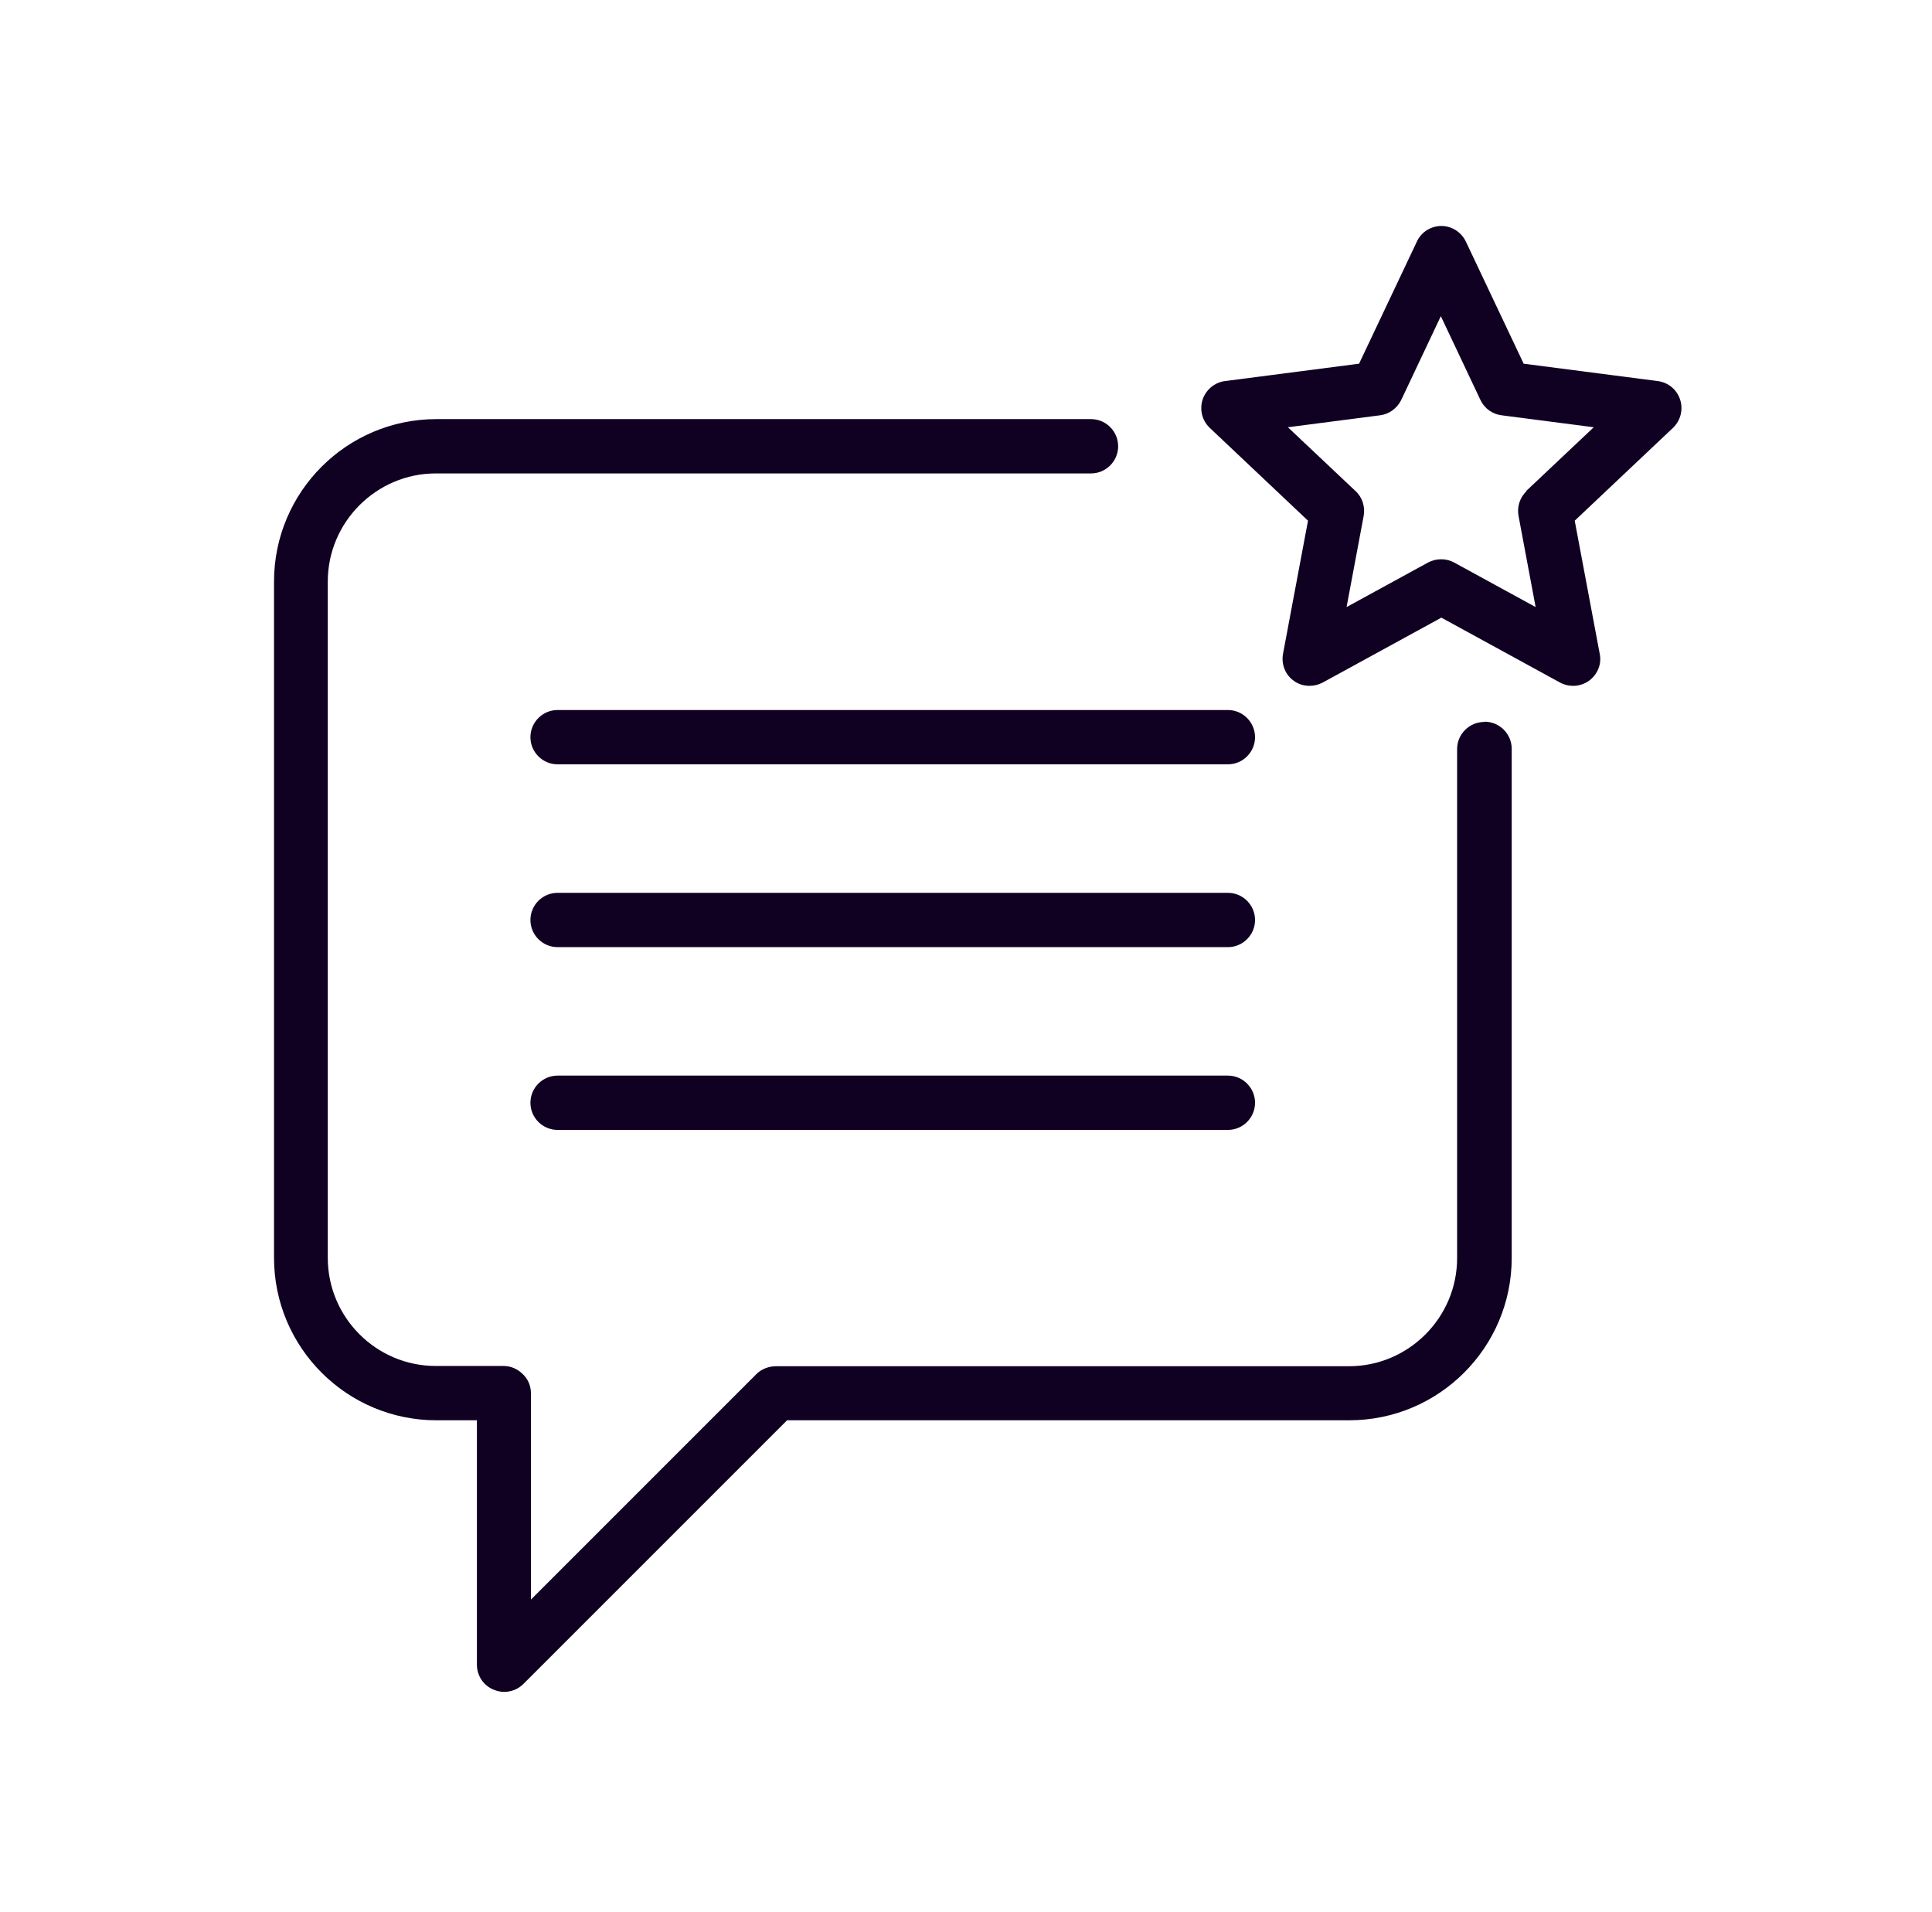
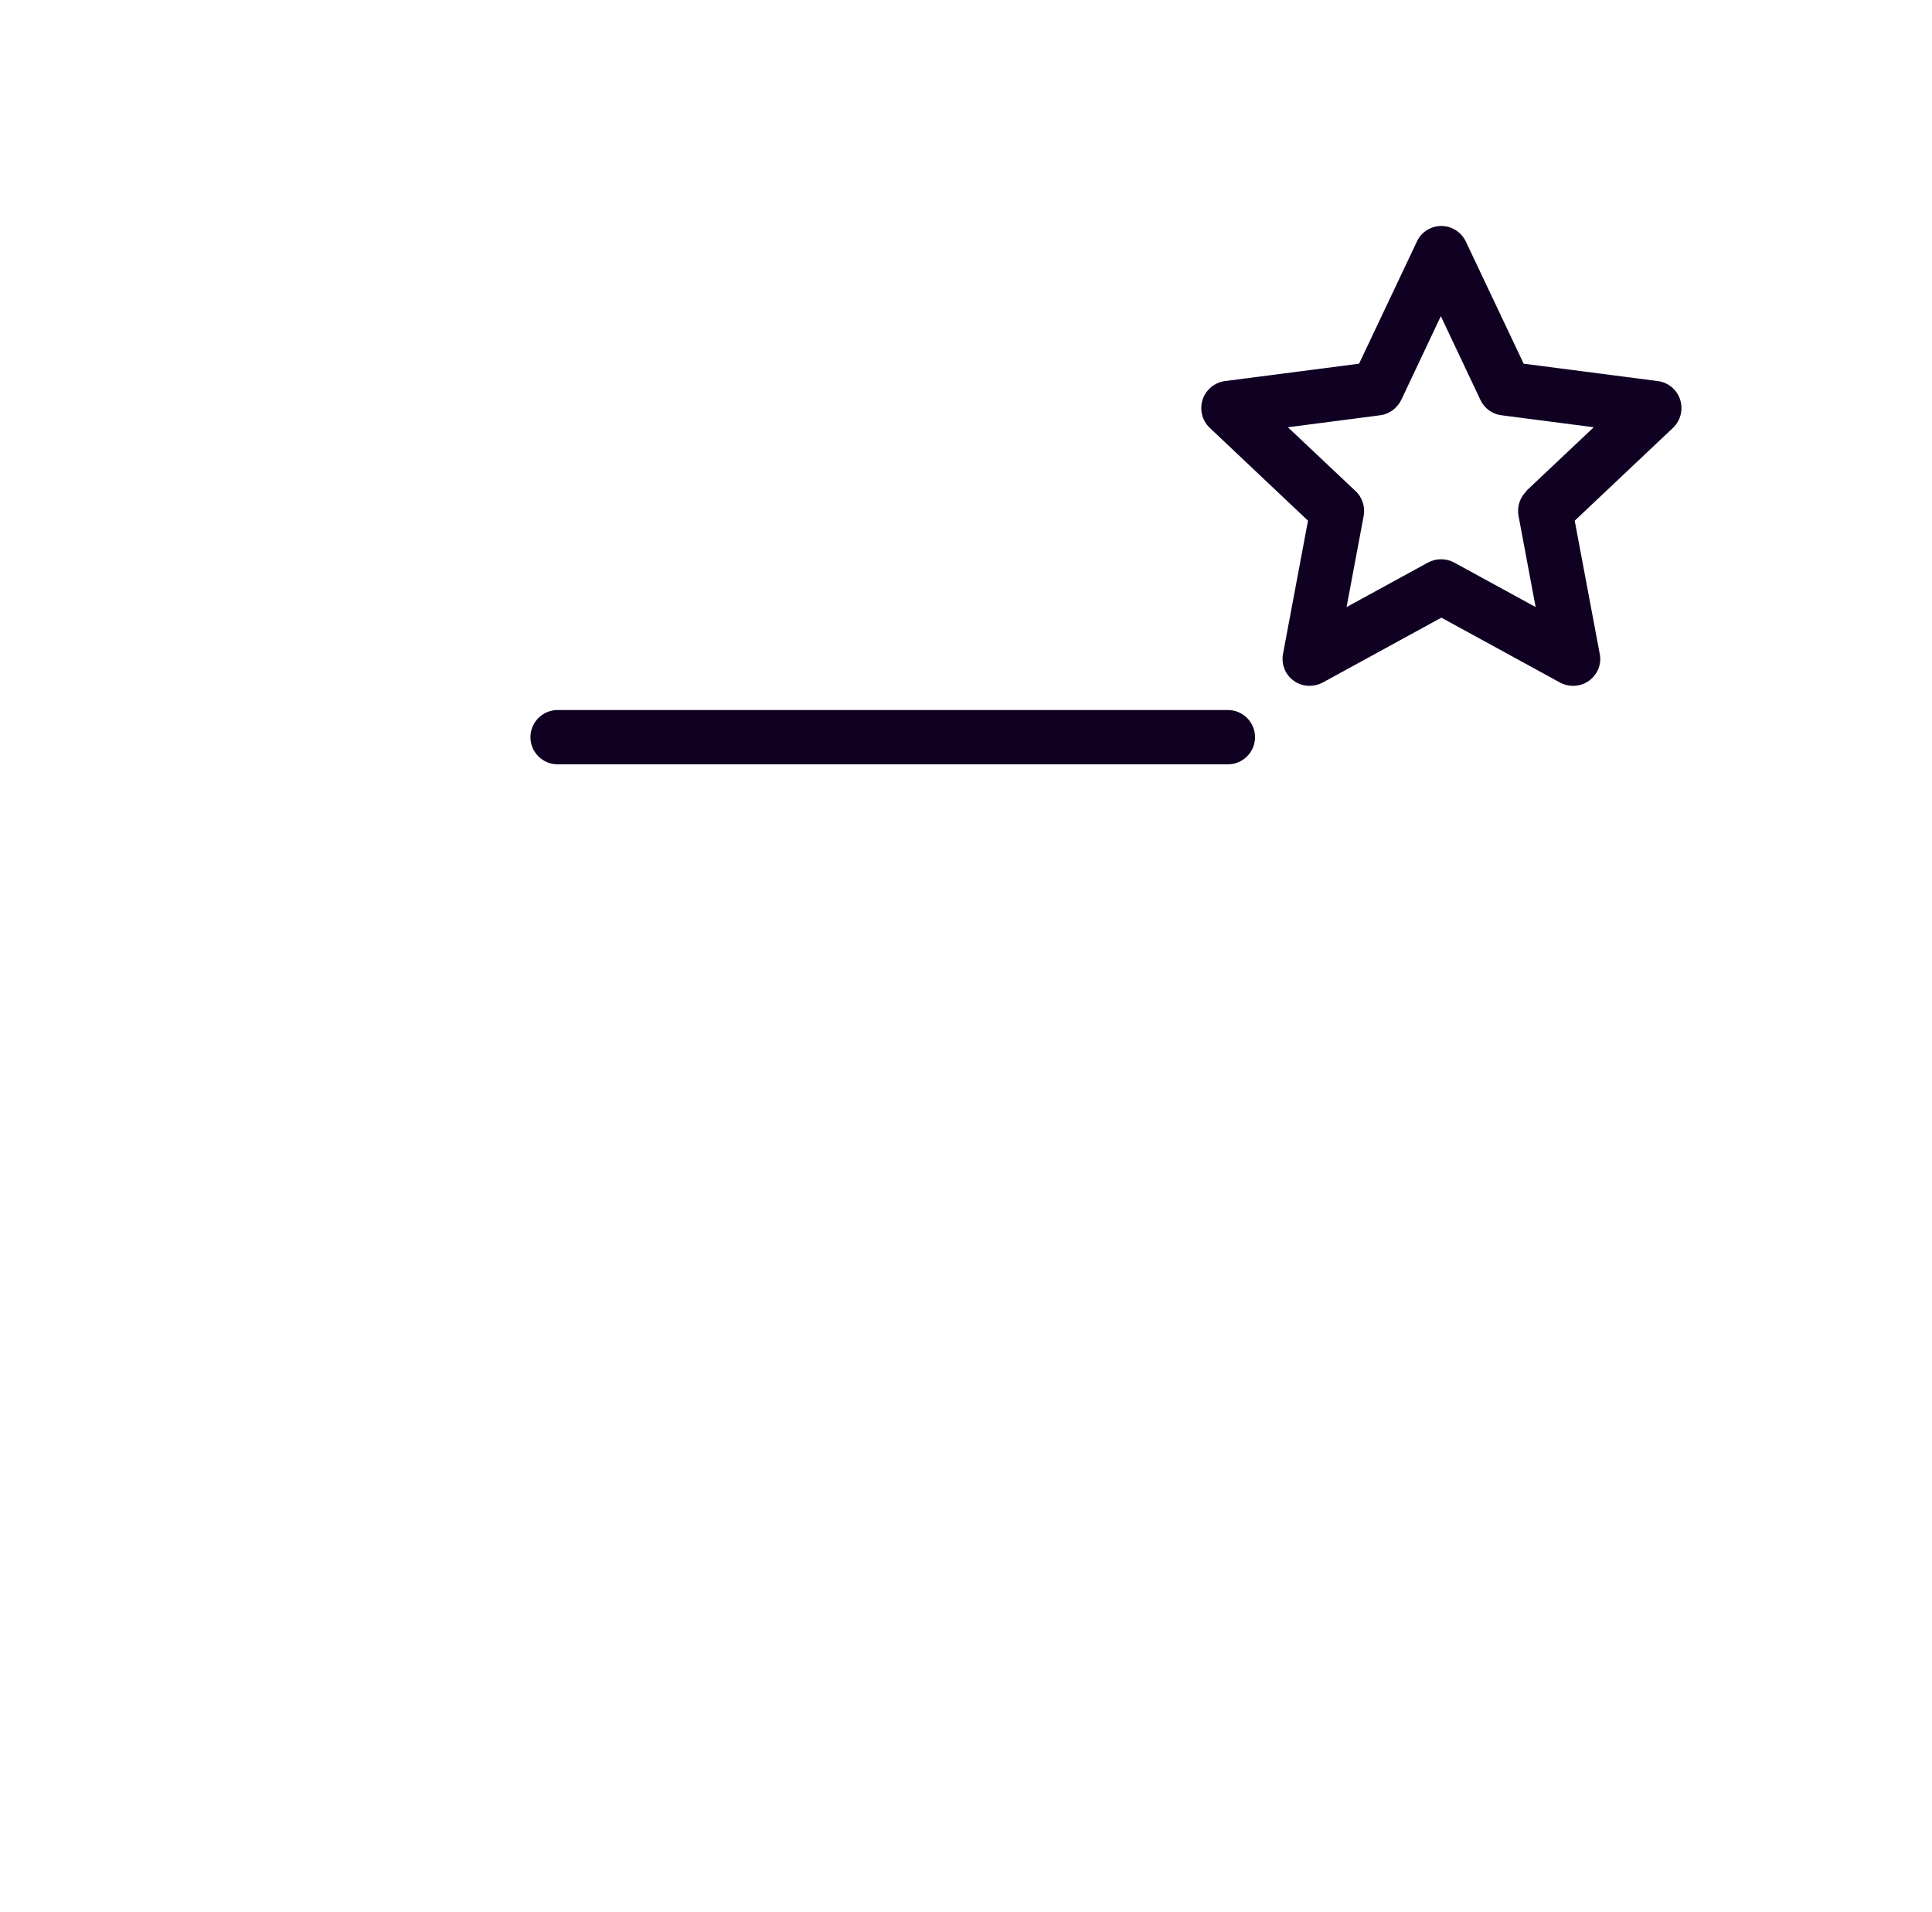
<svg xmlns="http://www.w3.org/2000/svg" width="97" height="96" viewBox="0 0 97 96" fill="none">
-   <path d="M74.521 36.245C73.771 36.245 73.157 36.859 73.157 37.609V63.163C73.157 66.15 70.716 68.591 67.73 68.591H38.971C38.617 68.591 38.248 68.714 37.976 68.986L26.657 80.305V69.982V69.955C26.657 69.573 26.507 69.232 26.248 68.987C26.003 68.741 25.662 68.578 25.28 68.578H25.253H21.884C18.884 68.578 16.457 66.137 16.457 63.15V29.196C16.457 26.209 18.898 23.768 21.884 23.768H54.776C55.526 23.768 56.139 23.155 56.139 22.405C56.139 21.655 55.526 21.041 54.776 21.041H21.912C17.412 21.041 13.758 24.696 13.758 29.196V63.15C13.758 67.65 17.412 71.305 21.912 71.305H23.944V83.577C23.944 84.123 24.271 84.627 24.79 84.832C24.953 84.9 25.131 84.941 25.308 84.941C25.662 84.941 26.017 84.804 26.276 84.545L39.517 71.304H67.745C72.245 71.304 75.899 67.65 75.899 63.15V37.595C75.899 36.845 75.285 36.232 74.535 36.232L74.521 36.245Z" fill="#100123" />
  <path d="M61.649 35.646H27.994C27.244 35.646 26.631 36.26 26.631 37.01C26.631 37.76 27.244 38.373 27.994 38.373H61.649C62.399 38.373 63.012 37.76 63.012 37.01C63.012 36.26 62.399 35.646 61.649 35.646Z" fill="#100123" />
-   <path d="M61.649 44.824H27.994C27.244 44.824 26.631 45.437 26.631 46.187C26.631 46.937 27.244 47.551 27.994 47.551H61.649C62.399 47.551 63.012 46.937 63.012 46.187C63.012 45.437 62.399 44.824 61.649 44.824Z" fill="#100123" />
-   <path d="M61.649 54H27.994C27.244 54 26.631 54.614 26.631 55.364C26.631 56.114 27.244 56.727 27.994 56.727H61.649C62.399 56.727 63.012 56.114 63.012 55.364C63.012 54.614 62.399 54 61.649 54Z" fill="#100123" />
  <path d="M84.353 20.059C84.189 19.555 83.753 19.2 83.235 19.132L76.499 18.259L73.594 12.123C73.362 11.646 72.885 11.345 72.367 11.345C71.849 11.345 71.358 11.646 71.14 12.123L68.235 18.259L61.499 19.132C60.98 19.2 60.544 19.568 60.381 20.059C60.217 20.564 60.353 21.109 60.735 21.477L65.671 26.141L64.417 32.823C64.321 33.341 64.526 33.873 64.949 34.173C65.18 34.35 65.467 34.432 65.753 34.432C65.972 34.432 66.203 34.377 66.408 34.268L72.367 31.009L78.326 34.268C78.79 34.514 79.349 34.486 79.785 34.173C80.208 33.859 80.426 33.341 80.317 32.823L79.062 26.141L83.999 21.477C84.38 21.109 84.517 20.564 84.353 20.059ZM76.649 24.654C76.308 24.968 76.158 25.445 76.24 25.895L77.099 30.477L73.008 28.241C72.599 28.023 72.108 28.023 71.699 28.241L67.608 30.477L68.467 25.895C68.549 25.445 68.399 24.968 68.058 24.654L64.662 21.45L69.285 20.85C69.749 20.795 70.144 20.495 70.349 20.086L72.34 15.873L74.331 20.086C74.535 20.509 74.93 20.795 75.394 20.85L80.017 21.45L76.621 24.654H76.649Z" fill="#100123" />
</svg>